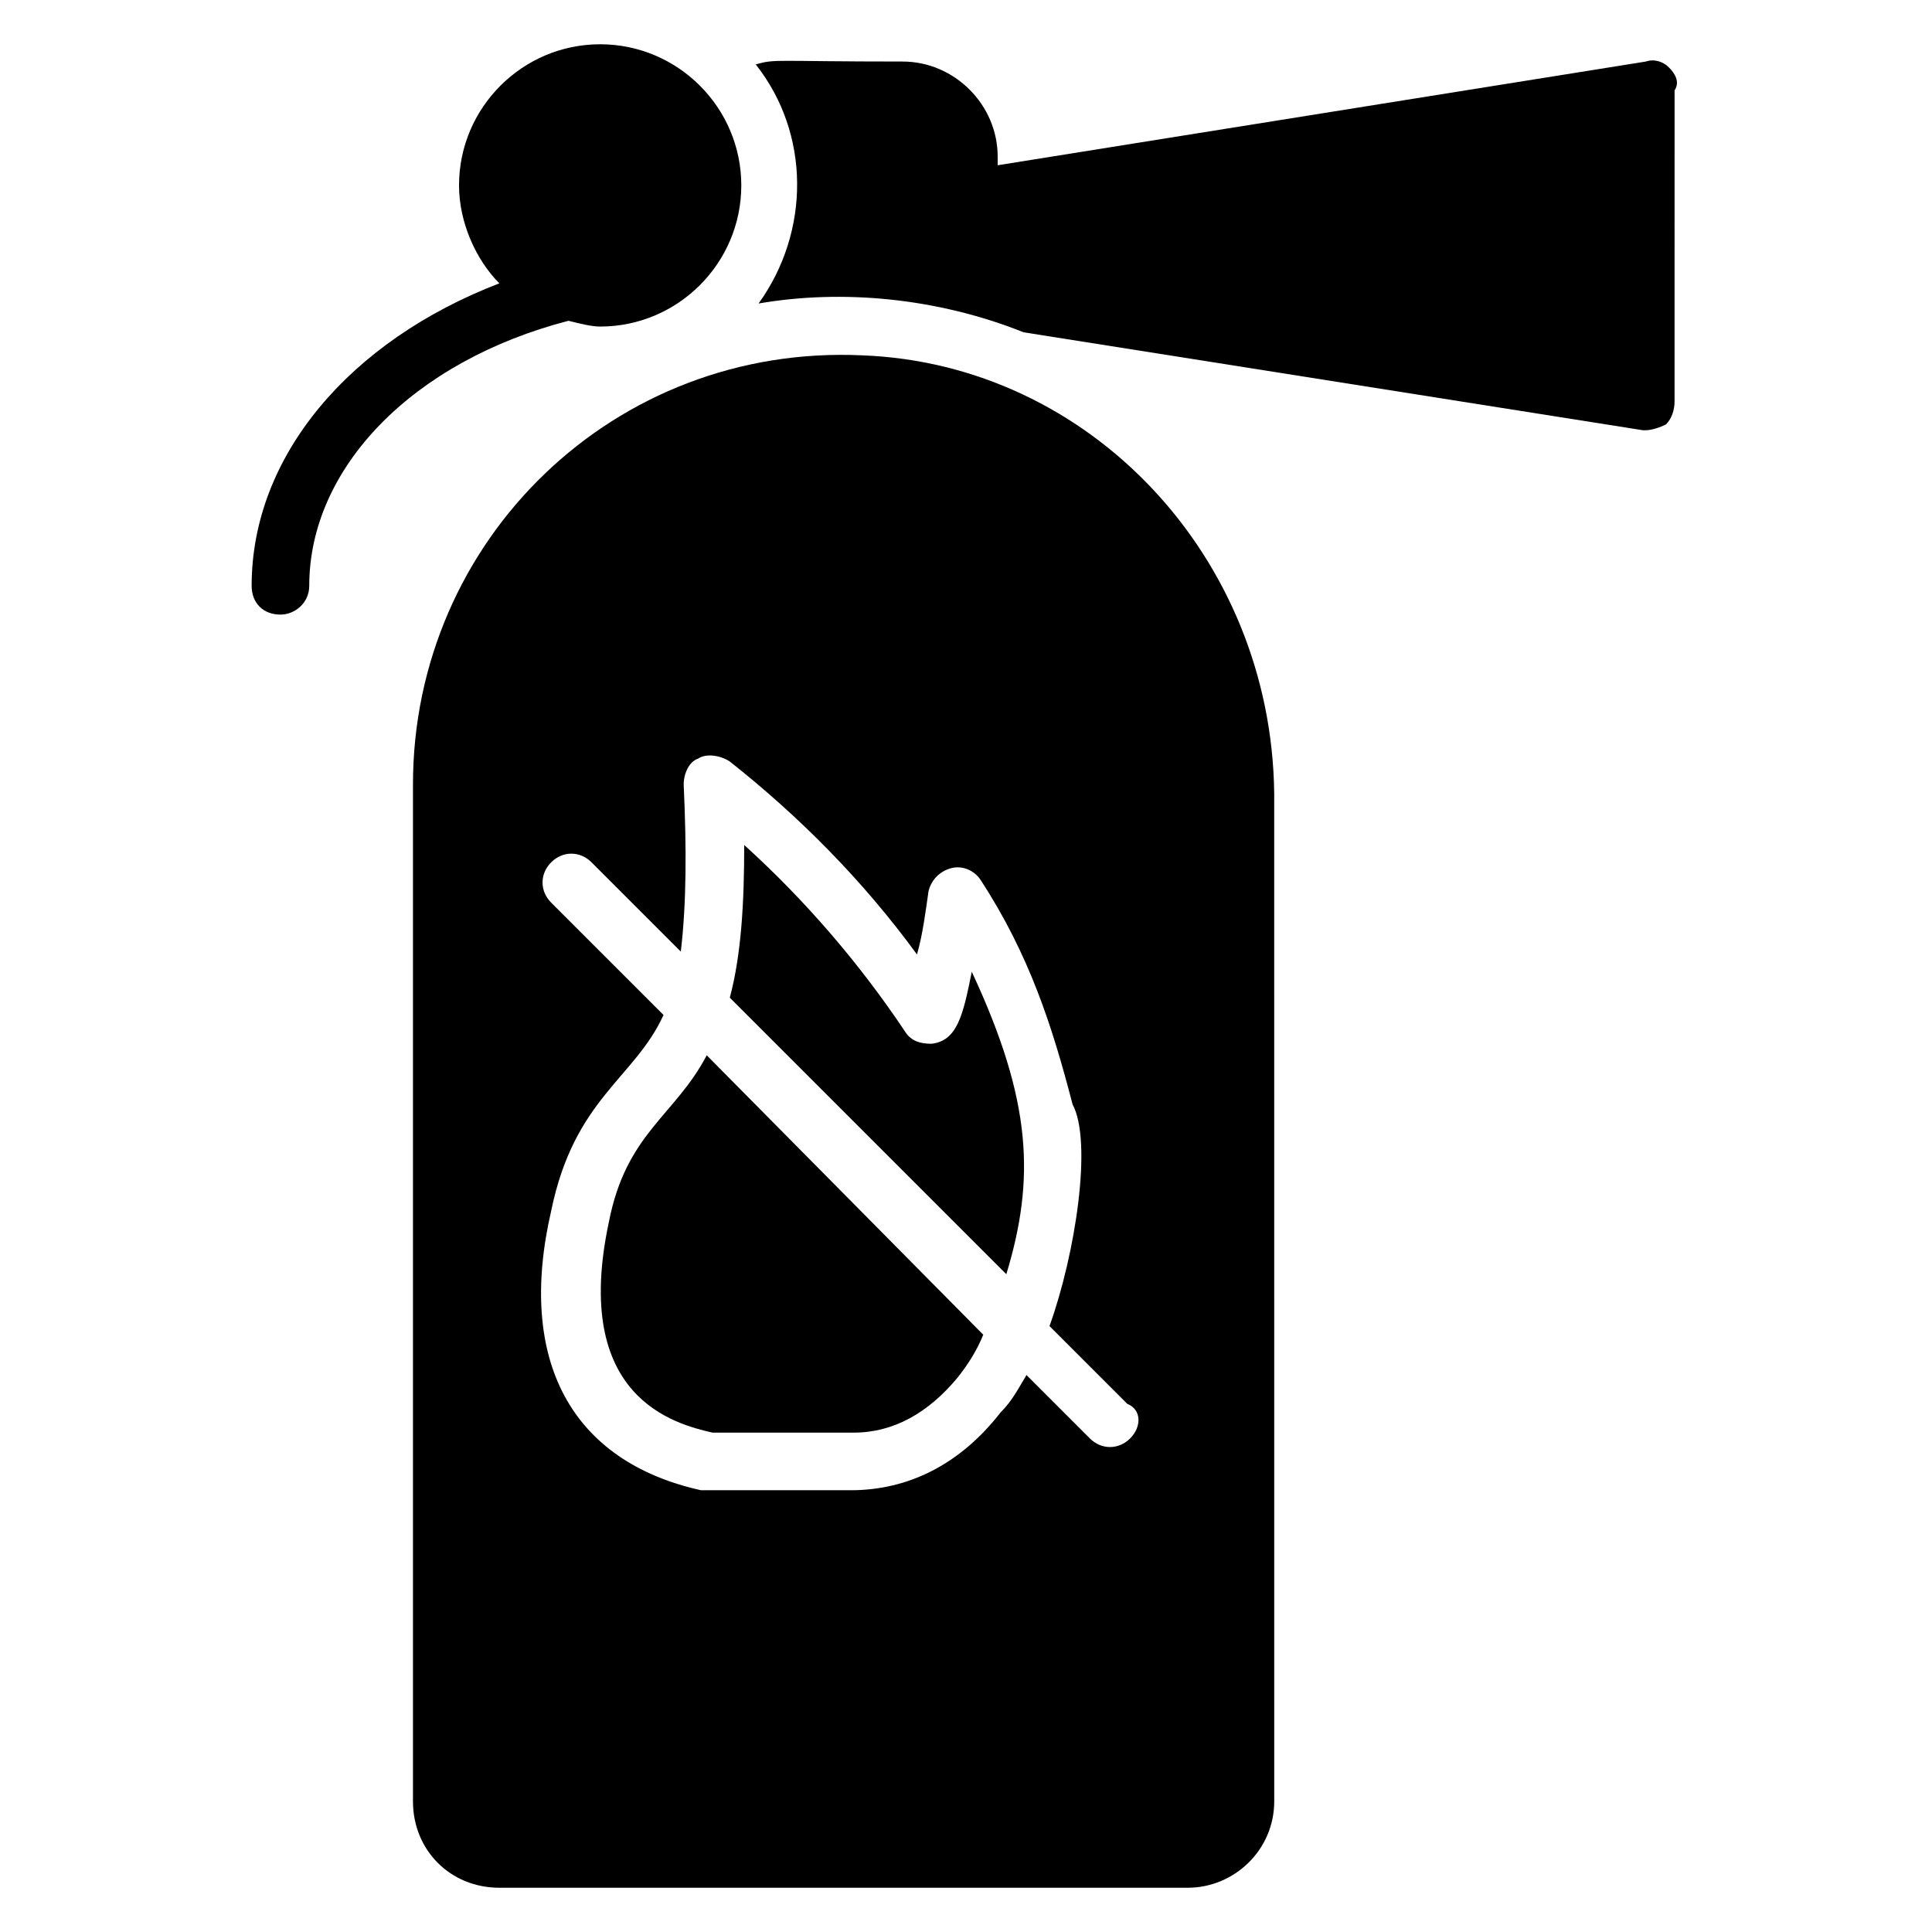
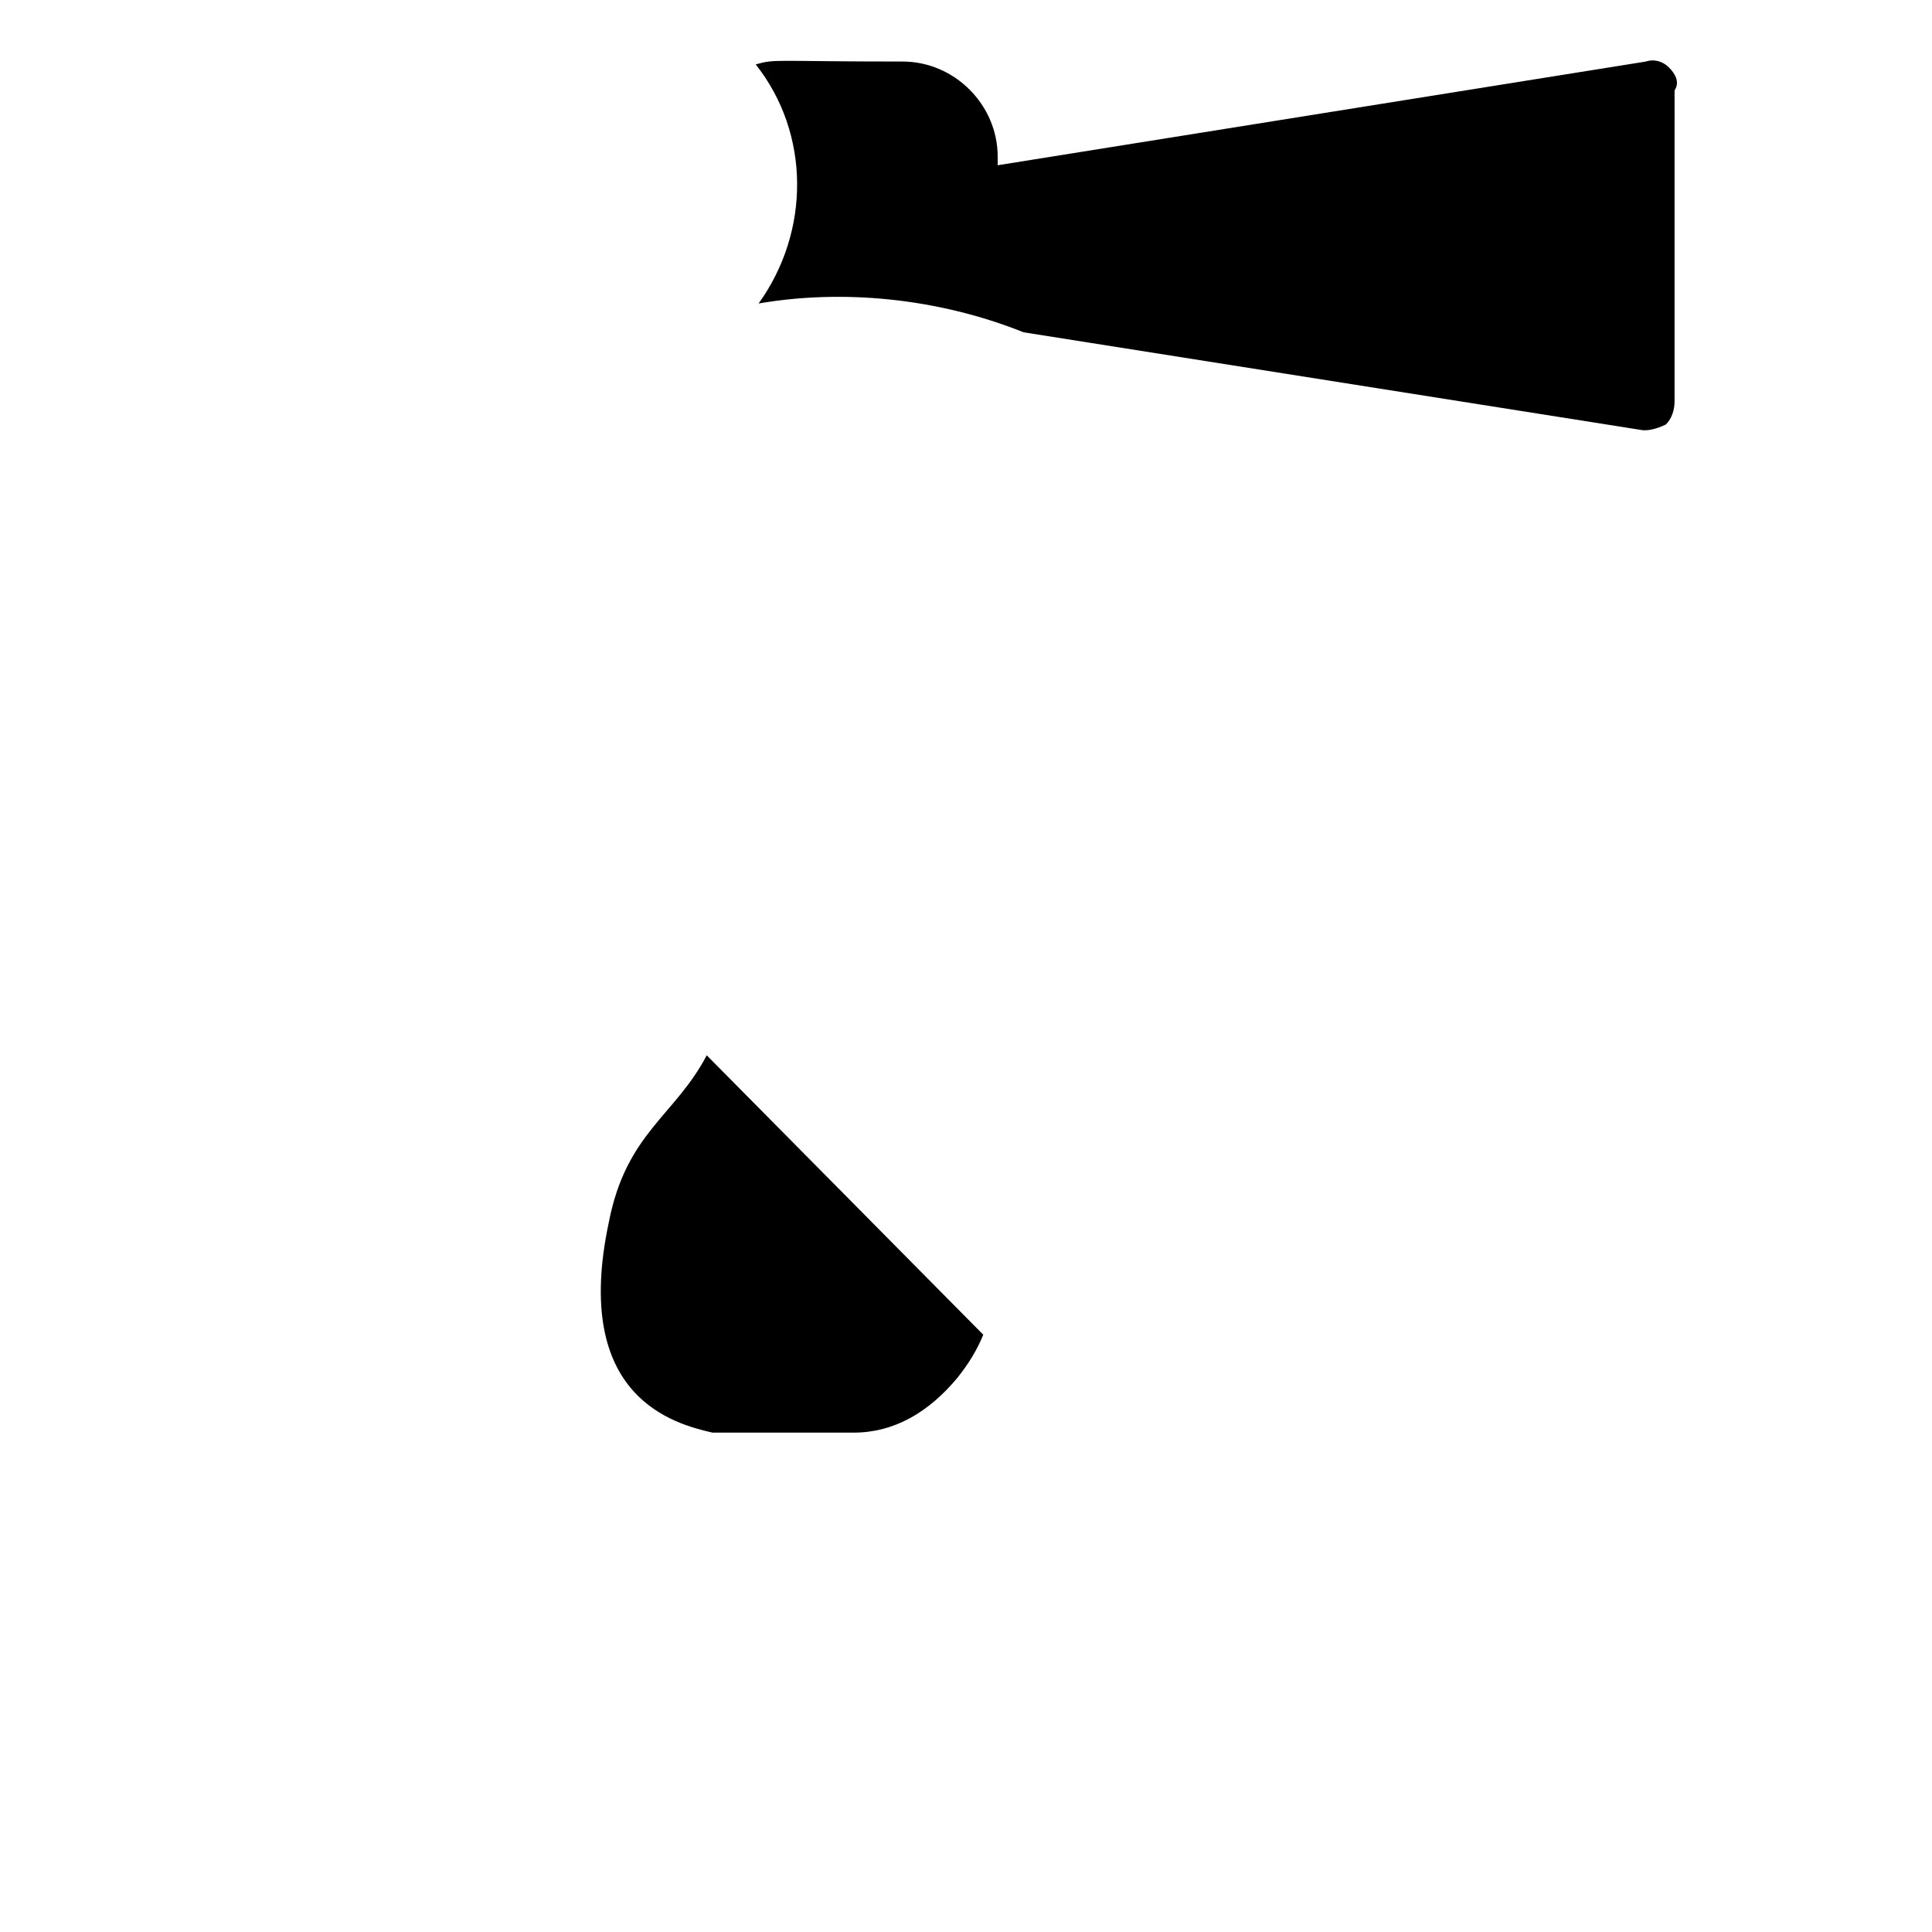
<svg xmlns="http://www.w3.org/2000/svg" fill="#000000" width="800px" height="800px" version="1.1" viewBox="144 144 512 512">
  <g>
    <path d="m586.25 161.84c-1.527-1.527-3.816-2.289-6.106-1.527l-171.75 27.48v-2.293c0-13.742-11.449-25.191-25.191-25.191-34.352 0-33.586-0.762-38.93 0.762 14.504 18.32 14.504 44.273 0.762 63.359 22.137-3.816 47.328-1.527 70.227 7.633l164.12 25.953h0.762c1.527 0 3.816-0.762 5.344-1.527 1.527-1.527 2.289-3.816 2.289-6.106l0.004-82.438c1.527-2.289 0-4.582-1.527-6.106z" />
    <path d="m305.34 467.94c-9.922 46.562 17.559 53.434 27.48 55.723h37.402c10.688 0 19.848-5.344 27.48-14.504 3.055-3.816 5.344-7.633 6.871-11.449l-73.281-74.043c-8.398 16.027-21.375 20.609-25.953 44.273z" />
-     <path d="m390.84 420.61c-3.055 0-5.344-0.762-6.871-3.055-12.215-18.32-26.719-35.113-42.746-49.617 0 15.266-0.762 29.008-3.816 40.457l73.281 73.281c7.633-25.191 6.871-45.801-9.16-80.152-2.293 11.453-3.82 18.32-10.688 19.086z" />
-     <path d="m372.52 238.17c-65.648-3.055-119.08 48.855-119.08 113.74v269.46c0 12.977 9.922 22.902 22.902 22.902h182.44c12.215 0 22.902-9.922 22.902-22.902l-0.008-267.17c-0.762-62.598-48.852-113.74-109.16-116.03zm70.988 287.02c-3.055 3.055-7.633 3.055-10.688 0l-16.793-16.793c-2.289 3.816-3.816 6.871-6.871 9.922-10.688 13.742-24.426 20.609-39.695 20.609h-38.168-1.527c-34.352-7.633-48.855-34.352-39.695-74.043 6.106-29.77 22.137-35.113 29.77-51.906l-29.77-29.77c-3.055-3.055-3.055-7.633 0-10.688 3.055-3.055 7.633-3.055 10.688 0l23.664 23.664c1.527-12.977 1.527-27.48 0.762-44.273 0-3.055 1.527-6.106 3.816-6.871 2.289-1.527 6.106-0.762 8.398 0.762 18.32 14.504 35.113 31.297 49.617 51.145 1.527-5.344 2.289-11.449 3.055-16.793 0.762-3.055 3.055-5.344 6.106-6.106 3.055-0.762 6.106 0.762 7.633 3.055 12.977 19.848 19.082 38.93 24.426 59.543 5.344 9.922 0.762 39.695-6.106 58.777l20.609 20.609c3.824 1.523 3.824 6.102 0.77 9.156z" />
-     <path d="m303.05 230.54c20.609 0 37.402-16.793 37.402-37.402 0-20.613-16.793-37.406-37.402-37.406-20.609 0-37.402 16.793-37.402 37.402 0 9.922 4.582 19.848 10.688 25.953-39.695 15.266-65.648 45.801-65.648 80.152 0 4.582 3.055 7.633 7.633 7.633 3.816 0 7.633-3.055 7.633-7.633 0-31.297 27.48-59.543 68.703-70.227 3.051 0.766 6.102 1.527 8.395 1.527z" />
  </g>
</svg>